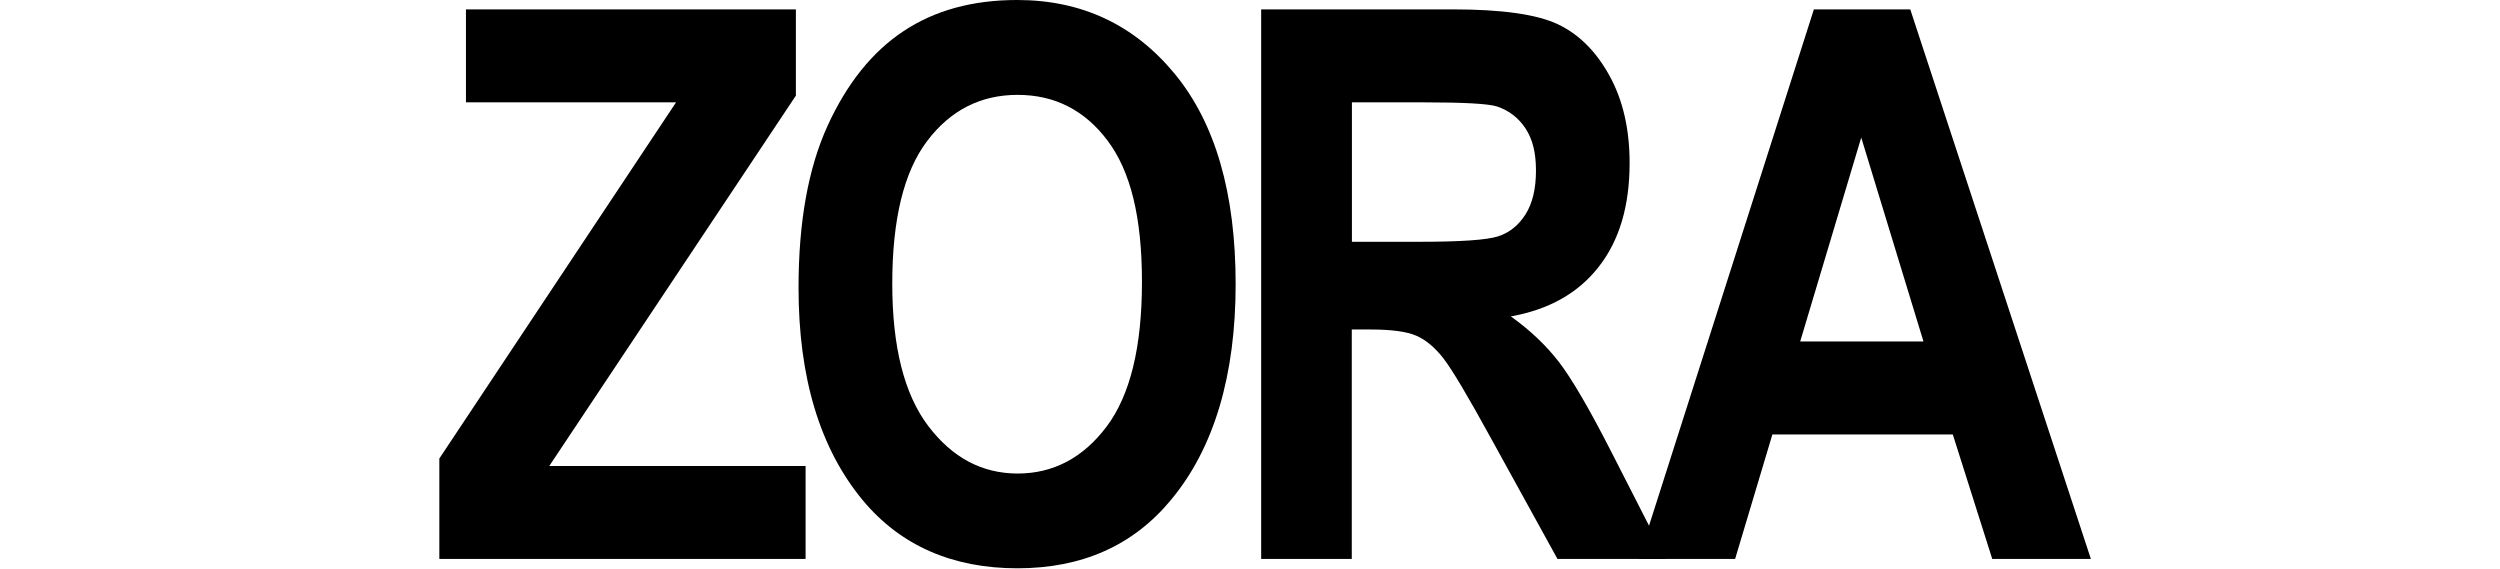
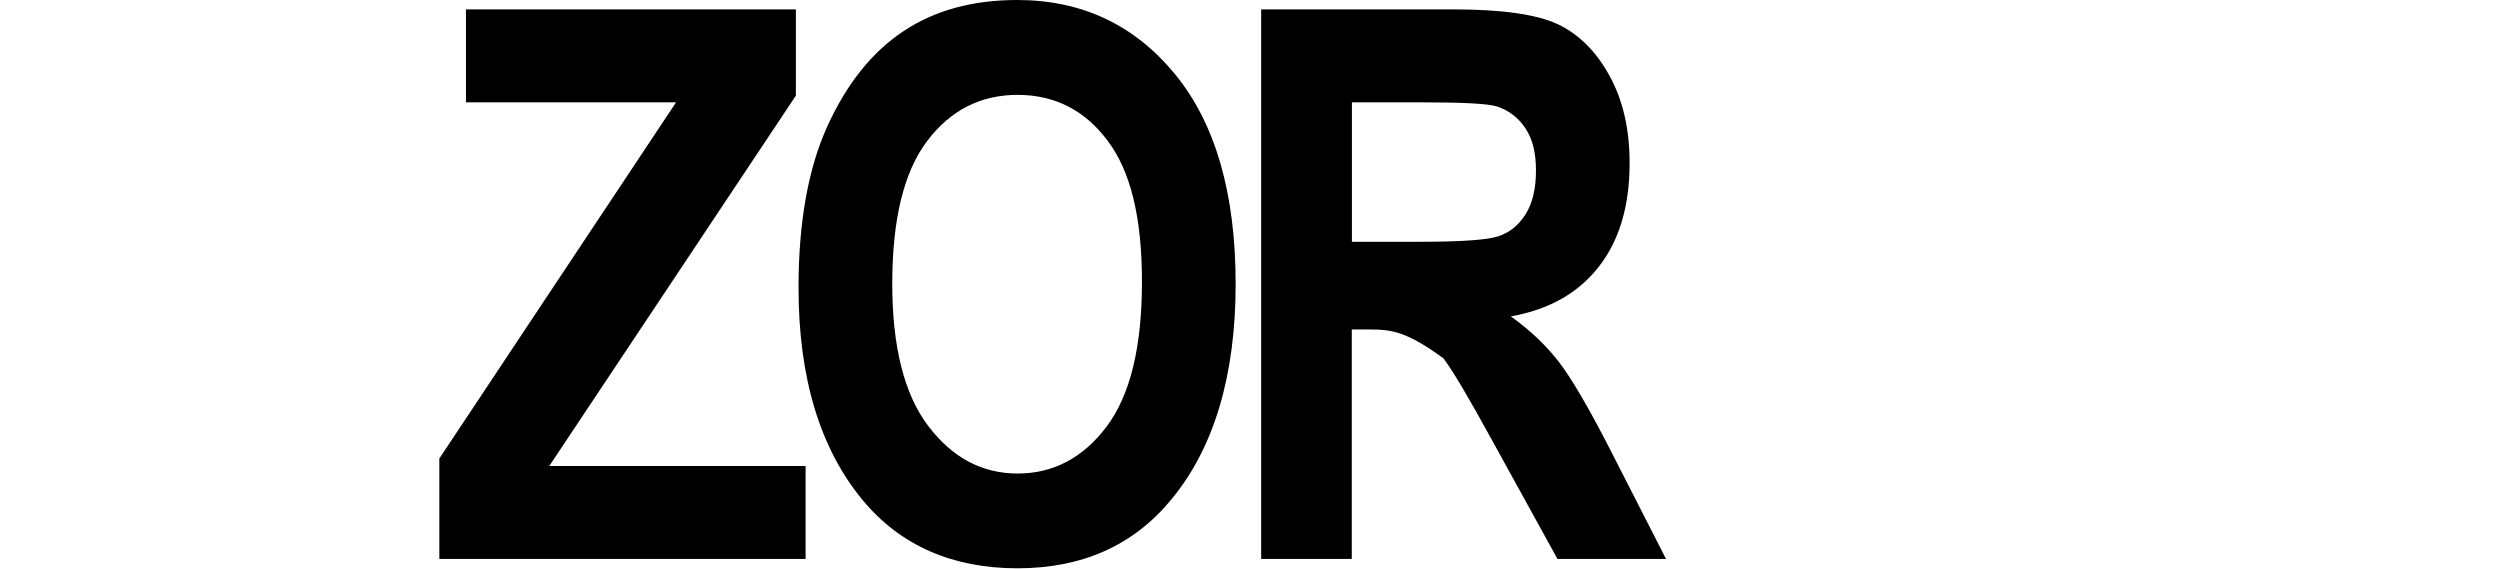
<svg xmlns="http://www.w3.org/2000/svg" width="1340" height="305" viewBox="0 0 1340 305" fill="none">
  <mask id="mask0_438_1437" style="mask-type:alpha" maskUnits="userSpaceOnUse" x="0" y="0" width="305" height="305">
    <path d="M152.405 304.81C236.576 304.81 304.81 236.576 304.81 152.405C304.81 68.234 236.576 0 152.405 0C68.234 0 0 68.234 0 152.405C0 236.576 68.234 304.81 152.405 304.81Z" fill="#D9D9D9" />
  </mask>
  <g transform="translate(-173 0)">
    <path d="M408.487 299.581V245.762L535.367 54.859H422.754V5.026H599.594V51.254L467.409 249.773H604.798V299.606H408.487V299.581Z" fill="black" />
    <path d="M601.016 154.119C601.016 119.035 606.219 90.121 616.578 67.425C626.96 44.73 640.517 27.798 657.271 16.704C674.026 5.56 694.31 0 718.172 0C752.748 0 780.902 13.201 802.657 39.577C824.413 65.978 835.304 103.55 835.304 152.316C835.304 201.083 823.779 240.127 800.728 267.848C780.495 292.372 753.028 304.607 718.324 304.607C683.622 304.607 655.773 292.498 635.541 268.255C612.515 240.533 600.99 202.479 601.016 154.119ZM651.255 152.113C651.255 186.004 657.702 211.415 670.573 228.373C683.444 245.331 699.412 253.81 718.477 253.81C737.517 253.81 753.56 245.407 766.178 228.602C778.794 211.796 785.09 185.978 785.09 151.123C785.09 116.293 778.947 91.72 766.659 75.371C754.398 59.048 738.304 50.848 718.451 50.848C698.599 50.848 682.428 59.073 669.965 75.574C657.474 92.025 651.255 117.538 651.255 152.113Z" fill="black" />
-     <path d="M848.986 299.581V5.026H951.651C977.9 5.026 996.656 7.667 1007.9 12.947C1019.17 18.253 1028.42 27.417 1035.63 40.465C1042.86 53.514 1046.47 69.177 1046.47 87.379C1046.47 110.43 1040.95 128.962 1029.89 143.05C1018.87 157.14 1003.18 165.974 982.801 169.579C993.254 177.068 1001.89 185.293 1008.72 194.204C1015.54 203.114 1024.87 219.081 1036.64 242.132L1065.99 299.606H1007.81L972.49 235.507C959.794 212.329 951.17 197.833 946.599 191.995C942.027 186.156 937.203 182.145 932.126 179.937C927.024 177.727 918.875 176.61 907.603 176.61H897.551V299.581H848.986ZM897.627 129.596H933.802C955.911 129.596 969.974 128.631 975.996 126.676C982.038 124.722 986.911 120.813 990.662 114.923C994.394 109.033 996.279 101.214 996.279 91.415C996.279 81.616 994.394 74.508 990.662 68.822C986.911 63.135 981.83 59.226 975.384 57.068C970.812 55.595 957.636 54.859 935.807 54.859H897.627V129.596Z" fill="black" />
-     <path d="M1293.7 299.581H1240.84L1219.7 232.867H1123L1103.03 299.581H1051.19L1145.24 5.026H1196.9L1293.7 299.581ZM1203.98 183.034L1170.62 73.721L1137.9 183.034H1203.98Z" fill="black" />
+     <path d="M848.986 299.581V5.026H951.651C977.9 5.026 996.656 7.667 1007.9 12.947C1019.17 18.253 1028.42 27.417 1035.63 40.465C1042.86 53.514 1046.47 69.177 1046.47 87.379C1046.47 110.43 1040.95 128.962 1029.89 143.05C1018.87 157.14 1003.18 165.974 982.801 169.579C993.254 177.068 1001.89 185.293 1008.72 194.204C1015.54 203.114 1024.87 219.081 1036.64 242.132L1065.99 299.606H1007.81L972.49 235.507C959.794 212.329 951.17 197.833 946.599 191.995C927.024 177.727 918.875 176.61 907.603 176.61H897.551V299.581H848.986ZM897.627 129.596H933.802C955.911 129.596 969.974 128.631 975.996 126.676C982.038 124.722 986.911 120.813 990.662 114.923C994.394 109.033 996.279 101.214 996.279 91.415C996.279 81.616 994.394 74.508 990.662 68.822C986.911 63.135 981.83 59.226 975.384 57.068C970.812 55.595 957.636 54.859 935.807 54.859H897.627V129.596Z" fill="black" />
  </g>
  <defs>
    <filter id="filter0_f_438_1437" x="-36.287" y="-64.467" width="400.664" height="400.57" filterUnits="userSpaceOnUse" color-interpolation-filters="sRGB">
      <feFlood flood-opacity="0" result="BackgroundImageFix" />
      <feBlend mode="normal" in="SourceGraphic" in2="BackgroundImageFix" result="shape" />
      <feGaussianBlur stdDeviation="18.85" result="effect1_foregroundBlur_438_1437" />
    </filter>
    <filter id="filter1_f_438_1437" x="-25.732" y="-92.366" width="414.613" height="414.708" filterUnits="userSpaceOnUse" color-interpolation-filters="sRGB">
      <feFlood flood-opacity="0" result="BackgroundImageFix" />
      <feBlend mode="normal" in="SourceGraphic" in2="BackgroundImageFix" result="shape" />
      <feGaussianBlur stdDeviation="37.701" result="effect1_foregroundBlur_438_1437" />
    </filter>
    <filter id="filter2_f_438_1437" x="13.384" y="-48.916" width="331.577" height="331.672" filterUnits="userSpaceOnUse" color-interpolation-filters="sRGB">
      <feFlood flood-opacity="0" result="BackgroundImageFix" />
      <feBlend mode="normal" in="SourceGraphic" in2="BackgroundImageFix" result="shape" />
      <feGaussianBlur stdDeviation="14.138" result="effect1_foregroundBlur_438_1437" />
    </filter>
    <filter id="filter3_f_438_1437" x="76.155" y="-43.543" width="251.652" height="251.652" filterUnits="userSpaceOnUse" color-interpolation-filters="sRGB">
      <feFlood flood-opacity="0" result="BackgroundImageFix" />
      <feBlend mode="normal" in="SourceGraphic" in2="BackgroundImageFix" result="shape" />
      <feGaussianBlur stdDeviation="28.276" result="effect1_foregroundBlur_438_1437" />
    </filter>
    <filter id="filter4_f_438_1437" x="136.571" y="16.873" width="130.728" height="130.727" filterUnits="userSpaceOnUse" color-interpolation-filters="sRGB">
      <feFlood flood-opacity="0" result="BackgroundImageFix" />
      <feBlend mode="normal" in="SourceGraphic" in2="BackgroundImageFix" result="shape" />
      <feGaussianBlur stdDeviation="18.85" result="effect1_foregroundBlur_438_1437" />
    </filter>
    <filter id="filter5_f_438_1437" x="-93.309" y="-167.013" width="553.729" height="553.729" filterUnits="userSpaceOnUse" color-interpolation-filters="sRGB">
      <feFlood flood-opacity="0" result="BackgroundImageFix" />
      <feBlend mode="normal" in="SourceGraphic" in2="BackgroundImageFix" result="shape" />
      <feGaussianBlur stdDeviation="14.138" result="effect1_foregroundBlur_438_1437" />
    </filter>
  </defs>
</svg>